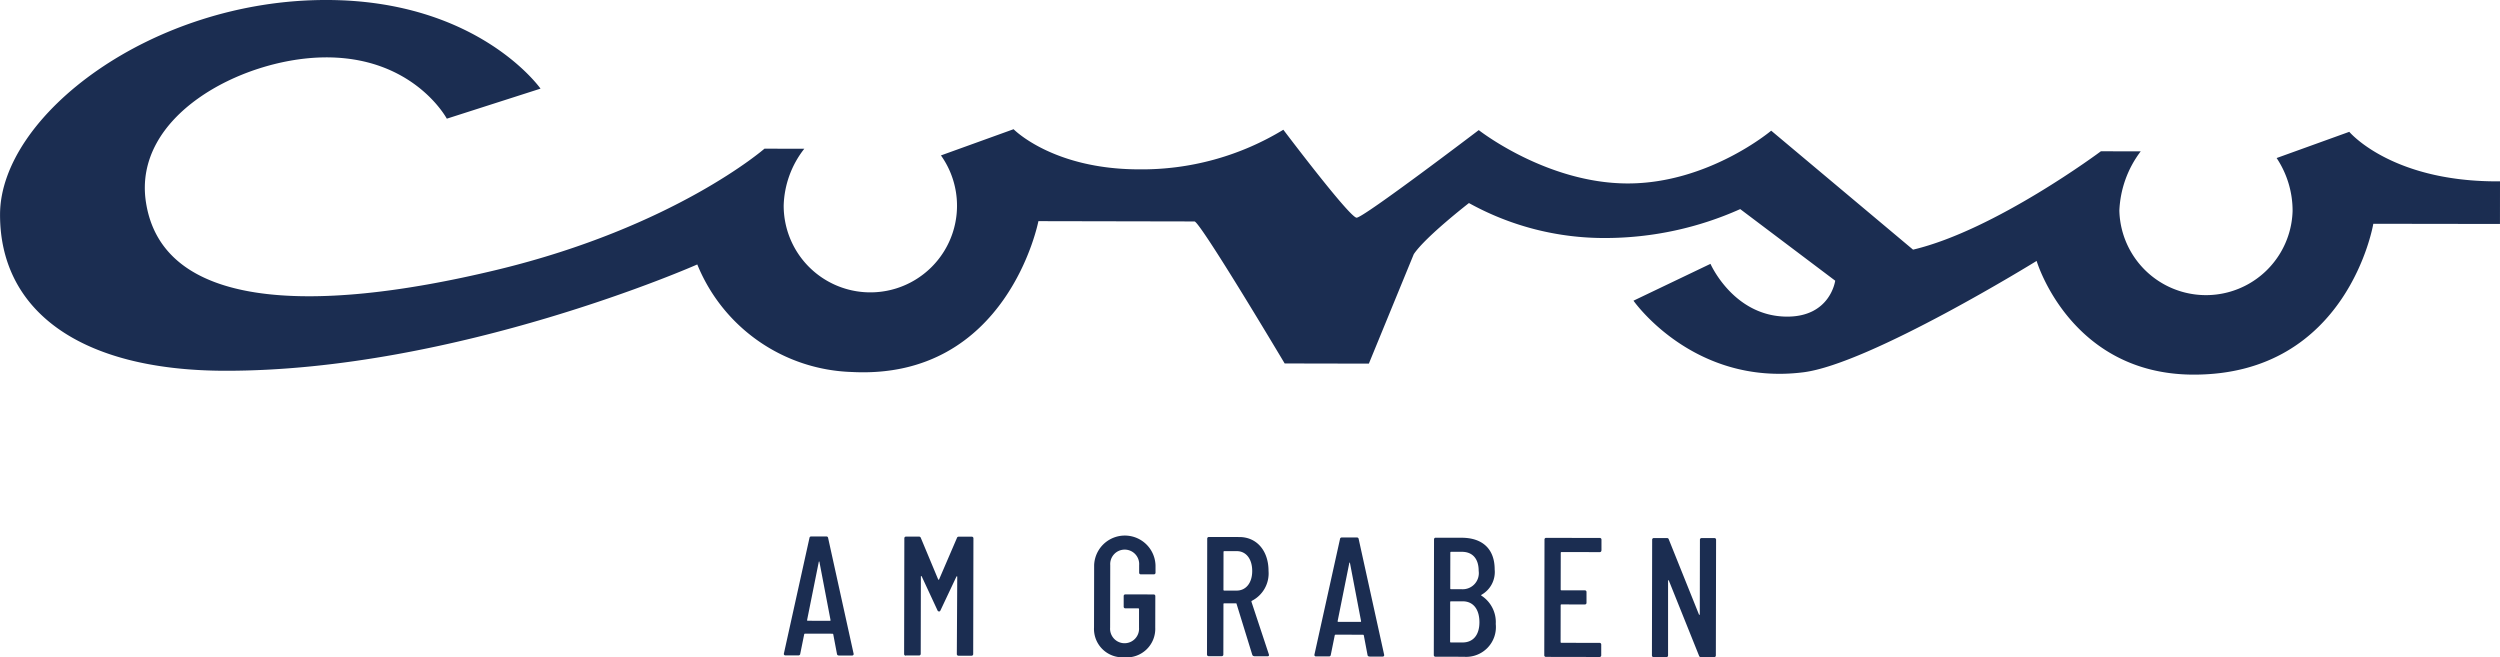
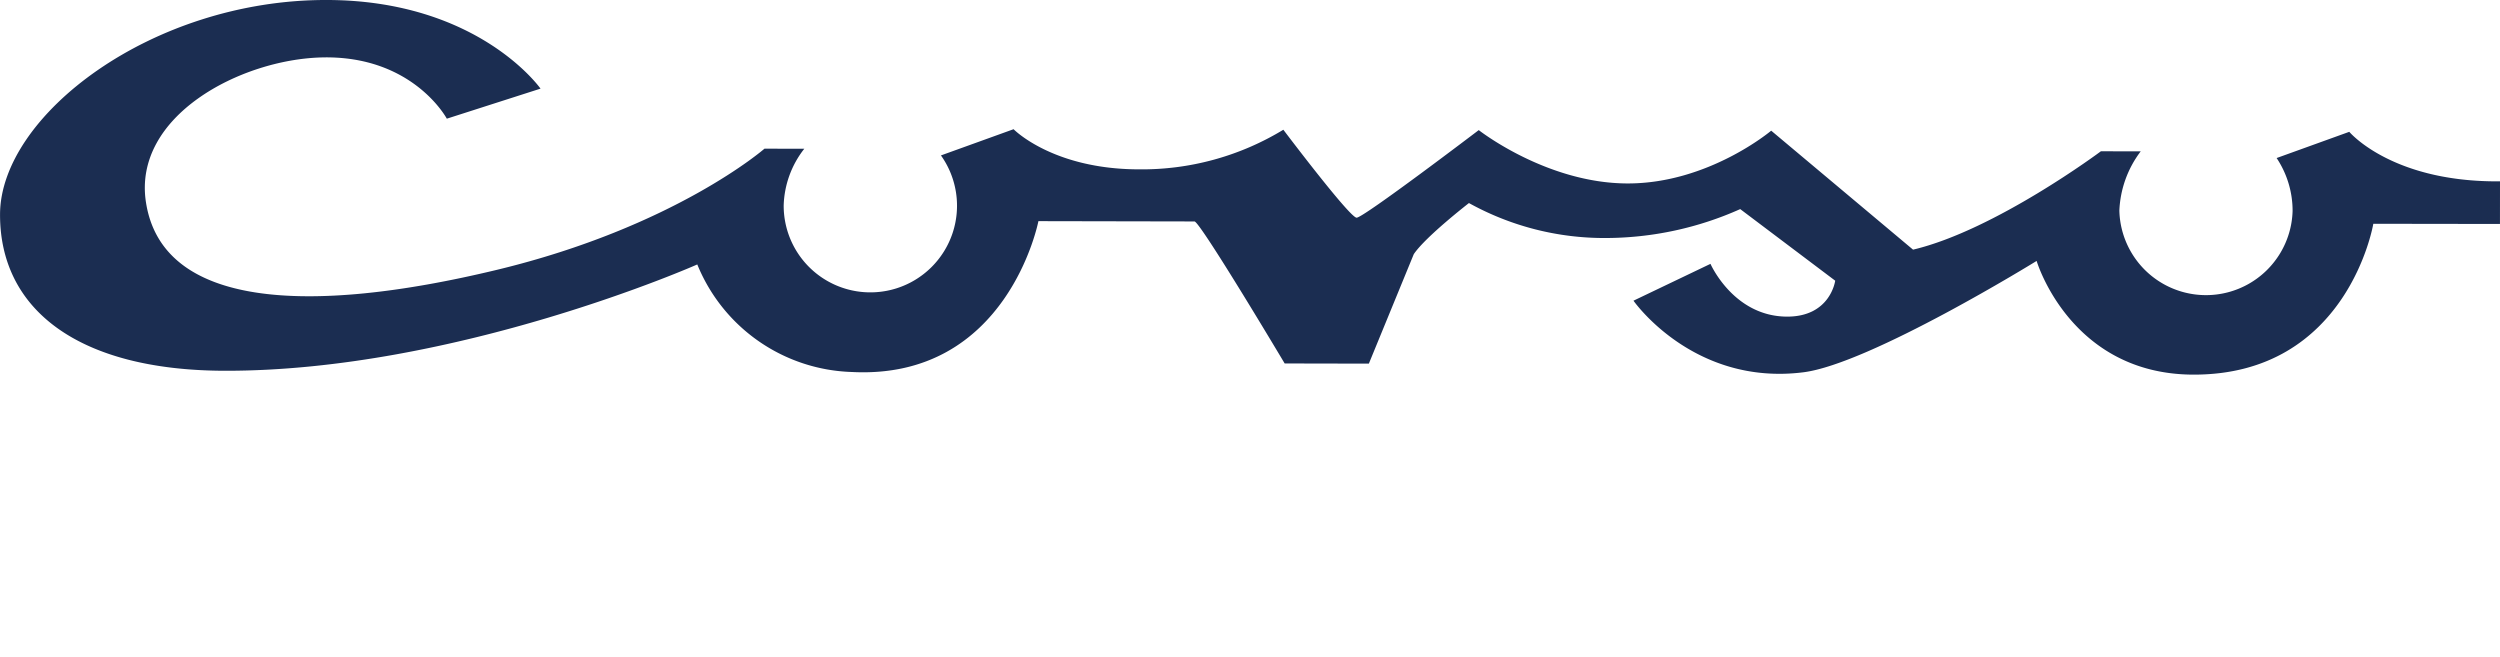
<svg xmlns="http://www.w3.org/2000/svg" width="270" height="71" viewBox="0 0 270 71">
  <defs>
    <style>.a{fill:#1b2d51;}</style>
  </defs>
  <g transform="translate(-123 -103)">
    <g transform="translate(123 103)">
      <path class="a" d="M465.658,359.534c-.215,0-.428,0-.648,0-11.226-.093-15.63-5.349-15.63-5.349l-7.846,2.832a10.273,10.273,0,0,1,1.724,5.722,9.358,9.358,0,0,1-18.709-.037,11.346,11.346,0,0,1,2.306-6.407l-4.3-.008s-11.414,8.524-20.288,10.625l-15.32-12.85s-6.773,5.721-15.528,5.7S355.363,354,355.363,354s-12.441,9.461-13.19,9.46-7.914-9.5-7.914-9.5a29.4,29.4,0,0,1-15.623,4.279c-9.308-.018-13.511-4.336-13.511-4.336l-7.845,2.832a9.36,9.36,0,1,1-16.984,5.394,10.389,10.389,0,0,1,2.226-6.115l-4.3-.008s-9.688,8.452-28.89,13.083c-20.5,4.943-36.176,4.056-37.913-7.309-1.423-9.31,10.208-15.4,18.963-15.628,9.871-.253,13.533,6.614,13.533,6.614l10.12-3.245s-6.69-9.541-23.079-9.573c-18.914-.037-35.273,12.493-35.293,23.163-.02,10.242,8.413,16.849,24.274,16.88,25,.049,51.028-11.482,51.028-11.482a18.642,18.642,0,0,0,16.684,11.615c16.839.878,20.157-16.291,20.157-16.291l16.874.033c.785.328,9.722,15.337,9.722,15.337l9.092.018,4.85-11.819c1.256-1.88,5.96-5.523,5.96-5.523a30.168,30.168,0,0,0,14.81,3.775,35.728,35.728,0,0,0,14.487-3.123l10.259,7.733s-.516,3.909-5.231,3.88c-5.764-.034-8.24-5.7-8.24-5.7l-8.315,3.979s6.437,9.229,18.339,7.734c7.191-.9,25.2-12.028,25.2-12.028s3.628,12.253,16.934,12.28c16.706.033,19.428-16.292,19.428-16.292l13.679.02Z" transform="translate(-195.658 -339.949)" />
    </g>
    <g transform="translate(207.656 160.851)">
-       <path class="a" d="M627.553,524.631l1.377,0a.173.173,0,0,0,.184-.183l0-8.062c0-.073.073-.073.092,0l3.253,8.1a.194.194,0,0,0,.2.148l1.432,0a.173.173,0,0,0,.184-.183l.025-12.488a.174.174,0,0,0-.184-.184l-1.377,0a.174.174,0,0,0-.184.184l-.016,8.043c0,.073-.073.091-.092.018l-3.253-8.1a.193.193,0,0,0-.2-.147l-1.414,0a.173.173,0,0,0-.184.184l-.025,12.487a.173.173,0,0,0,.184.184m-5.633-11.525,0-1.157a.174.174,0,0,0-.184-.184l-5.785-.011a.174.174,0,0,0-.184.184l-.025,12.488a.174.174,0,0,0,.184.184l5.785.011a.173.173,0,0,0,.183-.183l0-1.157a.174.174,0,0,0-.184-.184l-4.132-.008a.078.078,0,0,1-.073-.073l.008-4a.079.079,0,0,1,.073-.073l2.534.005a.174.174,0,0,0,.184-.183l0-1.157a.173.173,0,0,0-.183-.184l-2.534-.005a.079.079,0,0,1-.073-.074l.008-3.985a.08.08,0,0,1,.074-.073l4.132.008a.173.173,0,0,0,.184-.183m-15,9.943-1.267,0a.079.079,0,0,1-.073-.074l.008-4.3a.078.078,0,0,1,.074-.073l1.285,0c1.12,0,1.8.848,1.8,2.262,0,1.4-.7,2.184-1.822,2.182m-1.248-9.791,1.175,0c1.157,0,1.816.757,1.814,2.061a1.739,1.739,0,0,1-1.822,1.98l-1.175,0a.08.08,0,0,1-.073-.074l.008-3.893a.08.08,0,0,1,.074-.073m4.833,7.8a3.409,3.409,0,0,0-1.555-3.07c-.037-.018-.037-.055.018-.092a2.825,2.825,0,0,0,1.42-2.734c0-2.259-1.371-3.418-3.556-3.423l-2.81-.005a.173.173,0,0,0-.184.183l-.025,12.487a.174.174,0,0,0,.184.184l3.067.006a3.215,3.215,0,0,0,3.441-3.538m-17.079-.309,1.261-6.278c.018-.074.055-.074.074,0l1.2,6.283c0,.037-.018.074-.055.074l-2.424-.005c-.037,0-.055-.037-.055-.073m3.427,3.826,1.432,0a.158.158,0,0,0,.165-.2L595.7,511.88a.186.186,0,0,0-.2-.166l-1.616,0a.185.185,0,0,0-.2.165l-2.761,12.482a.159.159,0,0,0,.165.2l1.4,0a.185.185,0,0,0,.2-.165l.427-2.111c0-.037.055-.074.092-.074l2.957.006c.037,0,.092.037.092.074l.4,2.112a.185.185,0,0,0,.2.165m-15.679-11.379,1.359,0c.991,0,1.669.83,1.666,2.152,0,1.285-.683,2.111-1.674,2.109l-1.359,0a.08.08,0,0,1-.074-.073l.008-4.114a.08.08,0,0,1,.074-.073m3.246,11.355,1.433,0c.128,0,.183-.073.147-.2l-1.88-5.678c-.018-.055,0-.073.036-.11a3.323,3.323,0,0,0,1.806-3.229c0-2.167-1.26-3.657-3.151-3.661l-3.287-.006a.174.174,0,0,0-.184.183l-.025,12.506a.175.175,0,0,0,.184.184l1.4,0a.172.172,0,0,0,.183-.183l.011-5.454a.08.08,0,0,1,.074-.073l1.266,0c.037,0,.056,0,.074.055l1.7,5.512a.239.239,0,0,0,.22.147m-14.03.12a3.086,3.086,0,0,0,3.33-3.207l.007-3.4a.173.173,0,0,0-.184-.184l-3.049-.006a.173.173,0,0,0-.183.184l0,1.139a.174.174,0,0,0,.184.184l1.4,0a.079.079,0,0,1,.073.074l0,2.02a1.565,1.565,0,1,1-3.122-.006l.013-6.758a1.565,1.565,0,1,1,3.122.007l0,.808a.173.173,0,0,0,.184.183l1.4,0a.174.174,0,0,0,.184-.184l0-.771a3.316,3.316,0,0,0-6.629-.031l-.013,6.721a3.071,3.071,0,0,0,3.3,3.22m-23.6-.193,1.4,0a.173.173,0,0,0,.184-.183l.016-8.337c0-.073.055-.073.092-.018l1.7,3.658a.19.19,0,0,0,.183.129c.055,0,.111-.037.147-.128l1.715-3.633c.037-.055.092-.055.092.018L552.3,524.3a.174.174,0,0,0,.184.184l1.4,0a.173.173,0,0,0,.184-.183l.025-12.488a.174.174,0,0,0-.184-.184l-1.4,0a.192.192,0,0,0-.2.146l-1.919,4.459a.057.057,0,0,1-.11,0l-1.864-4.466a.2.2,0,0,0-.2-.147l-1.4,0a.173.173,0,0,0-.184.184l-.025,12.488a.173.173,0,0,0,.184.184m-10.663-3.841,1.261-6.278c.018-.073.055-.073.073,0l1.2,6.283c0,.036-.018.073-.055.073l-2.424-.005c-.037,0-.055-.037-.055-.074m3.427,3.827,1.432,0a.158.158,0,0,0,.165-.2L538.4,511.768a.185.185,0,0,0-.2-.165l-1.616,0a.184.184,0,0,0-.2.165l-2.761,12.482a.158.158,0,0,0,.165.2l1.4,0a.184.184,0,0,0,.2-.165l.427-2.111c0-.037.055-.073.092-.073l2.957.006c.037,0,.092.037.092.073l.4,2.113a.186.186,0,0,0,.2.166" transform="translate(-533.619 -511.518)" />
-     </g>
+       </g>
  </g>
</svg>